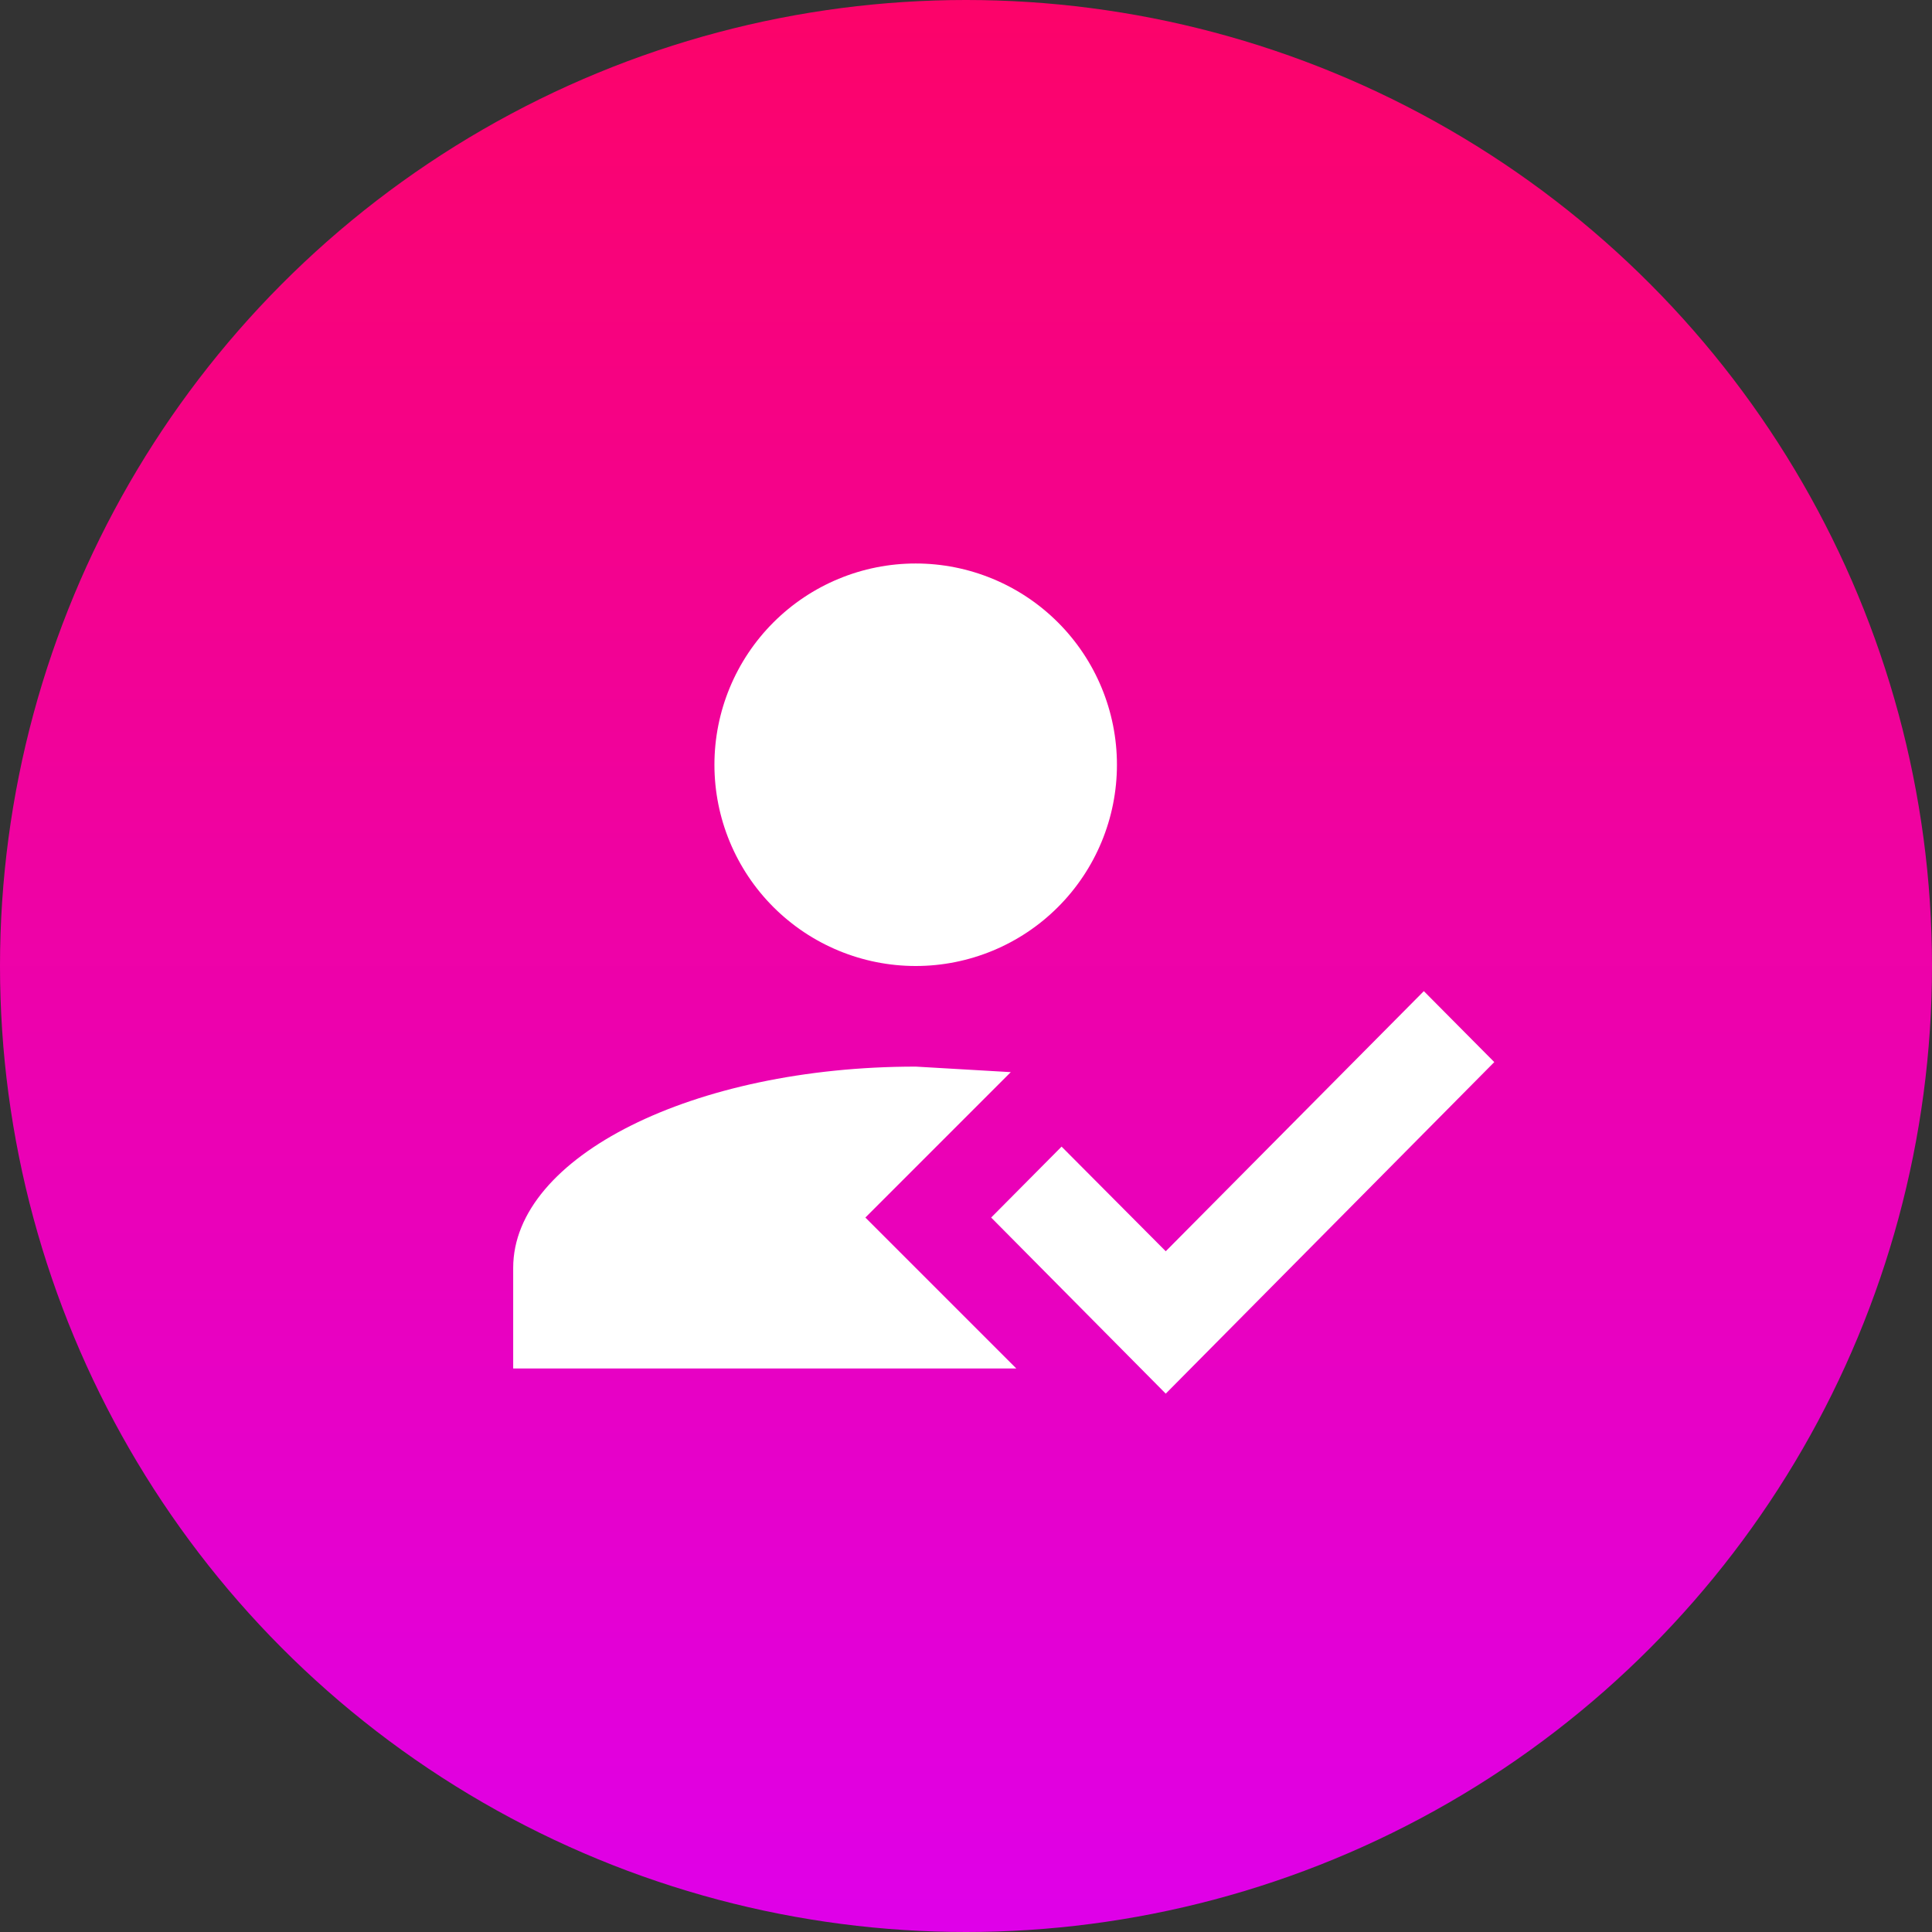
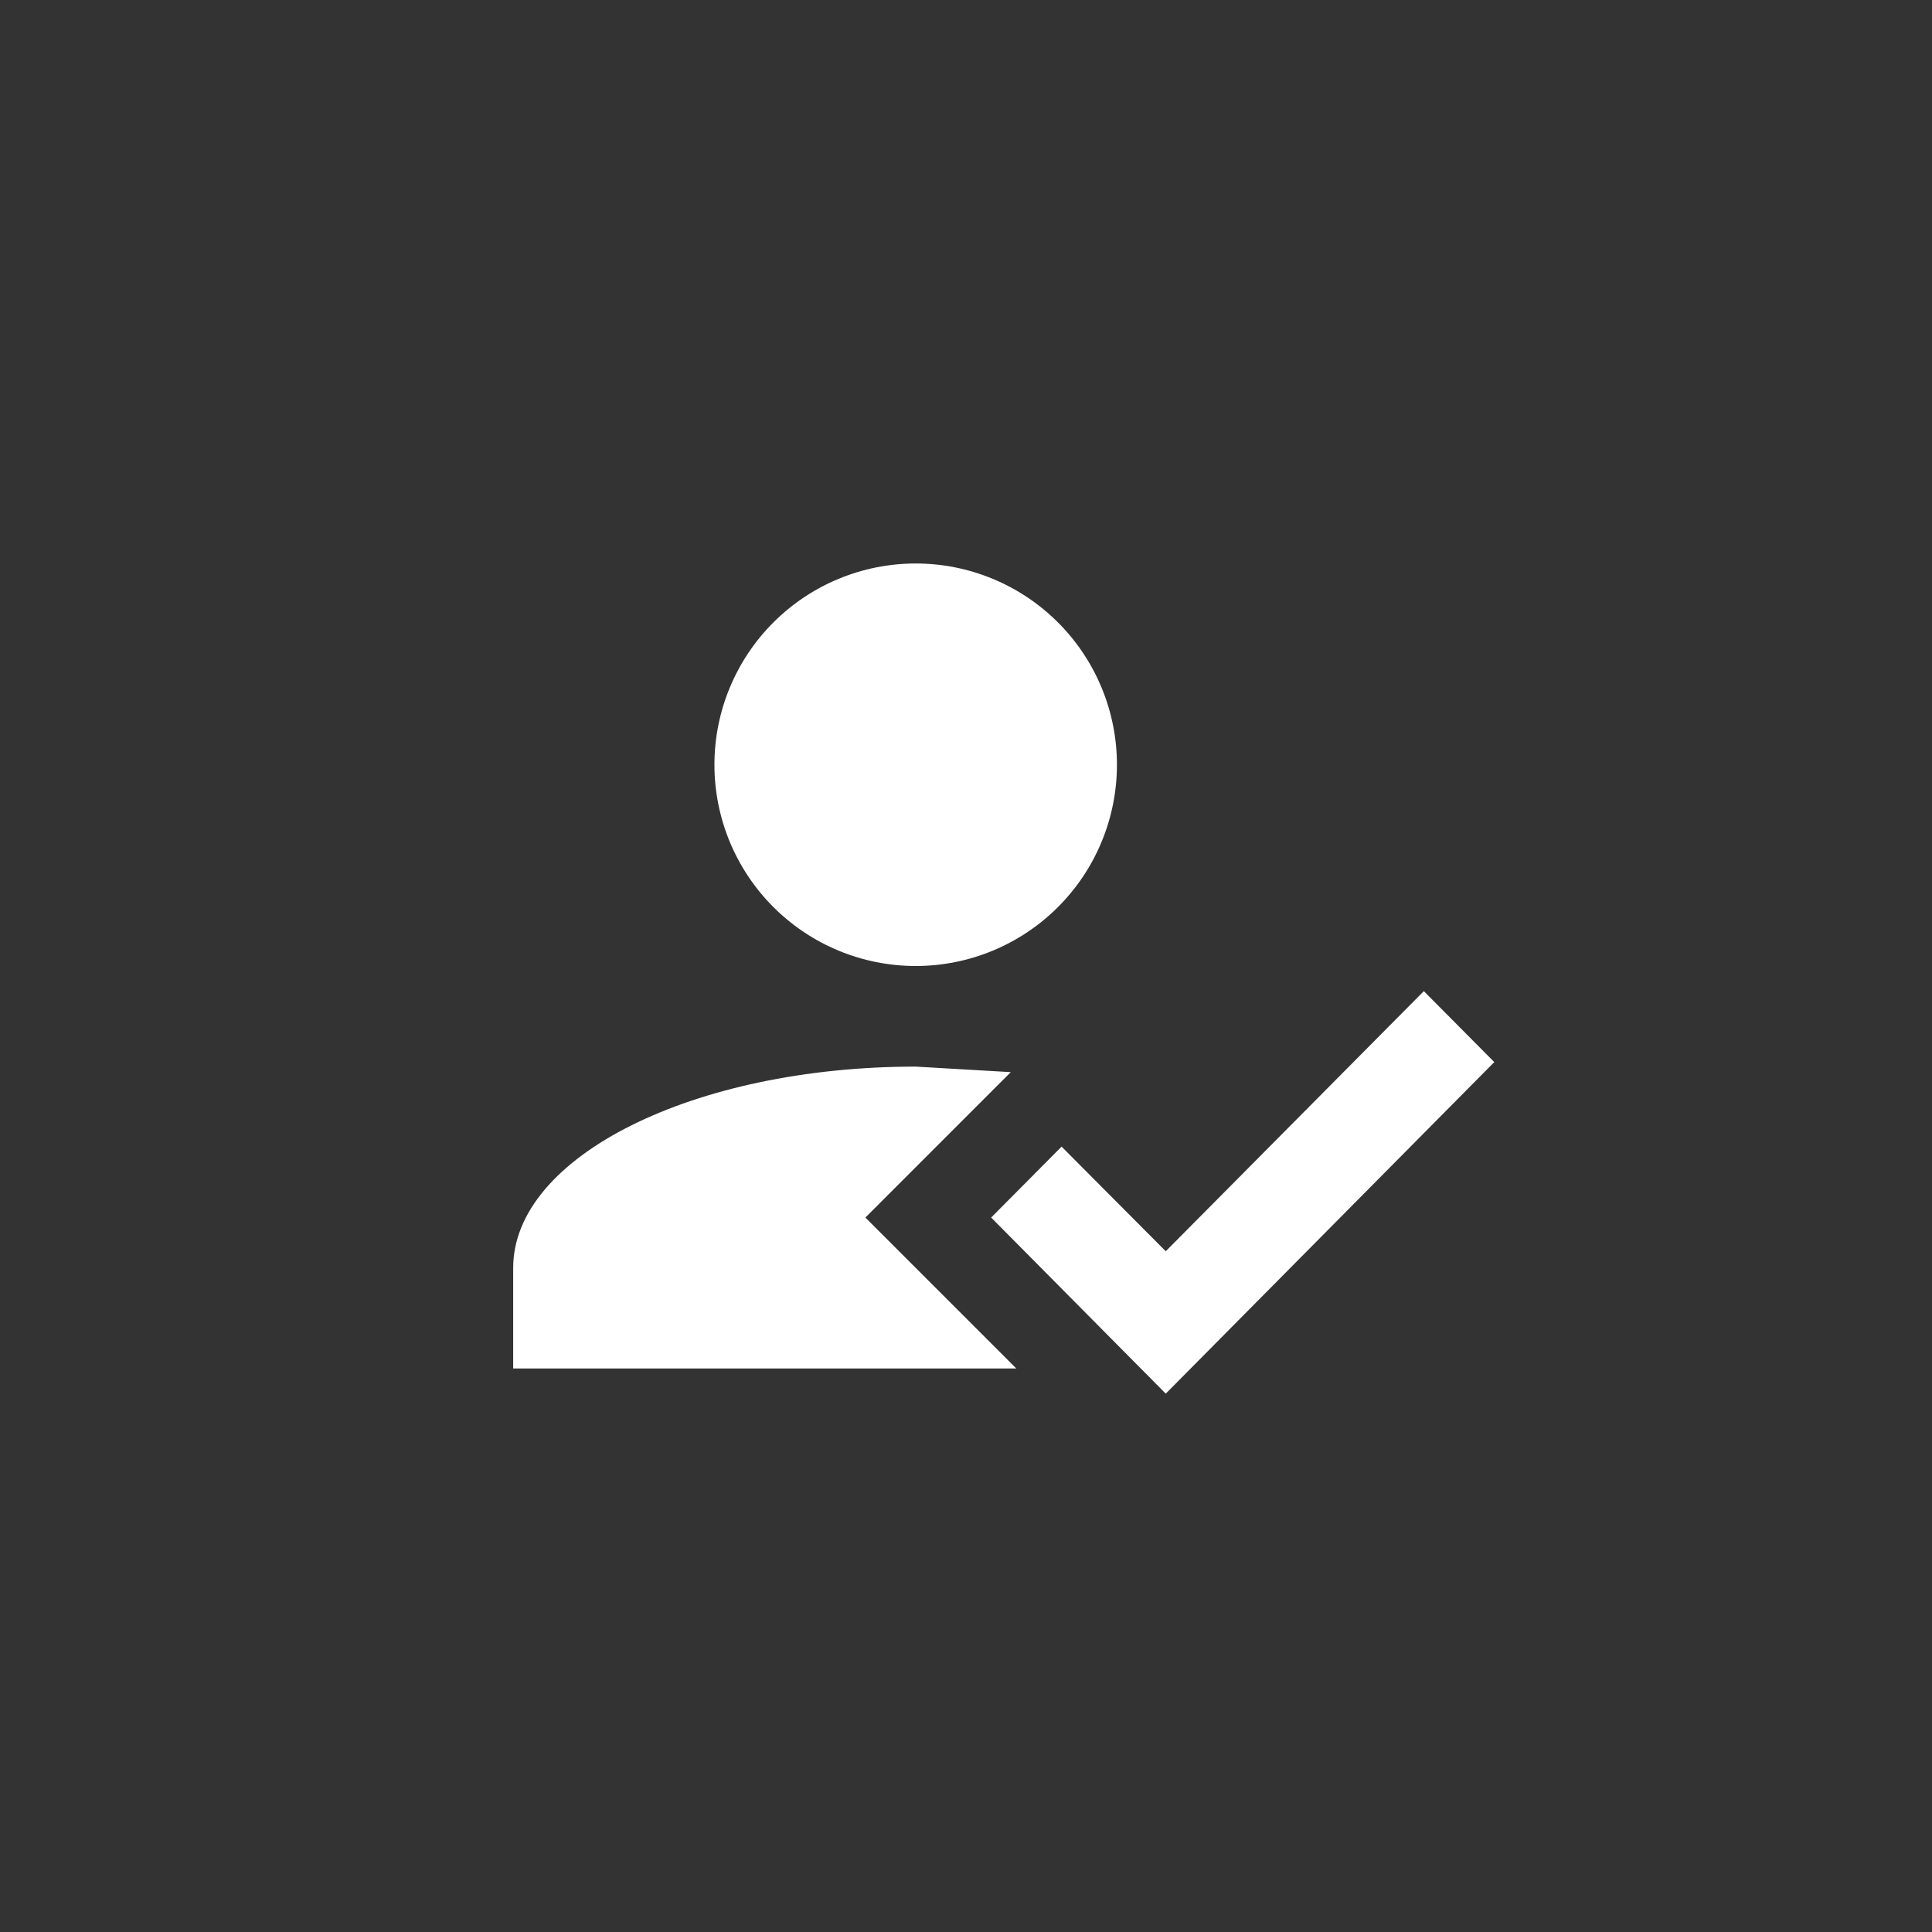
<svg xmlns="http://www.w3.org/2000/svg" width="80" height="80" viewBox="0 0 80 80" fill="none">
  <rect x="0" y="0" width="80" height="80" fill="#333333" stroke="none" />
-   <circle cx="40" cy="40" r="40" fill="url(#paint0_linear_338_581)" />
-   <path d="M58.958 41.041L61.875 43.979L48.271 57.708L41.042 50.416L43.958 47.479L48.271 51.812L58.958 41.041ZM35.833 50.416L42.083 56.666H21.25V52.5C21.25 47.895 28.708 44.166 37.917 44.166L41.854 44.395L35.833 50.416ZM37.917 23.333C40.127 23.333 42.246 24.211 43.809 25.774C45.372 27.337 46.25 29.456 46.25 31.666C46.25 33.877 45.372 35.996 43.809 37.559C42.246 39.122 40.127 40 37.917 40C35.706 40 33.587 39.122 32.024 37.559C30.461 35.996 29.583 33.877 29.583 31.666C29.583 29.456 30.461 27.337 32.024 25.774C33.587 24.211 35.706 23.333 37.917 23.333Z" fill="white" />
+   <path d="M58.958 41.041L61.875 43.979L48.271 57.708L41.042 50.416L43.958 47.479L48.271 51.812ZM35.833 50.416L42.083 56.666H21.25V52.5C21.25 47.895 28.708 44.166 37.917 44.166L41.854 44.395L35.833 50.416ZM37.917 23.333C40.127 23.333 42.246 24.211 43.809 25.774C45.372 27.337 46.25 29.456 46.25 31.666C46.25 33.877 45.372 35.996 43.809 37.559C42.246 39.122 40.127 40 37.917 40C35.706 40 33.587 39.122 32.024 37.559C30.461 35.996 29.583 33.877 29.583 31.666C29.583 29.456 30.461 27.337 32.024 25.774C33.587 24.211 35.706 23.333 37.917 23.333Z" fill="white" />
  <defs>
    <linearGradient id="paint0_linear_338_581" x1="40" y1="0" x2="40" y2="80" gradientUnits="userSpaceOnUse">
      <stop stop-color="#FC0369" />
      <stop offset="1" stop-color="#DF00E9" />
    </linearGradient>
  </defs>
</svg>